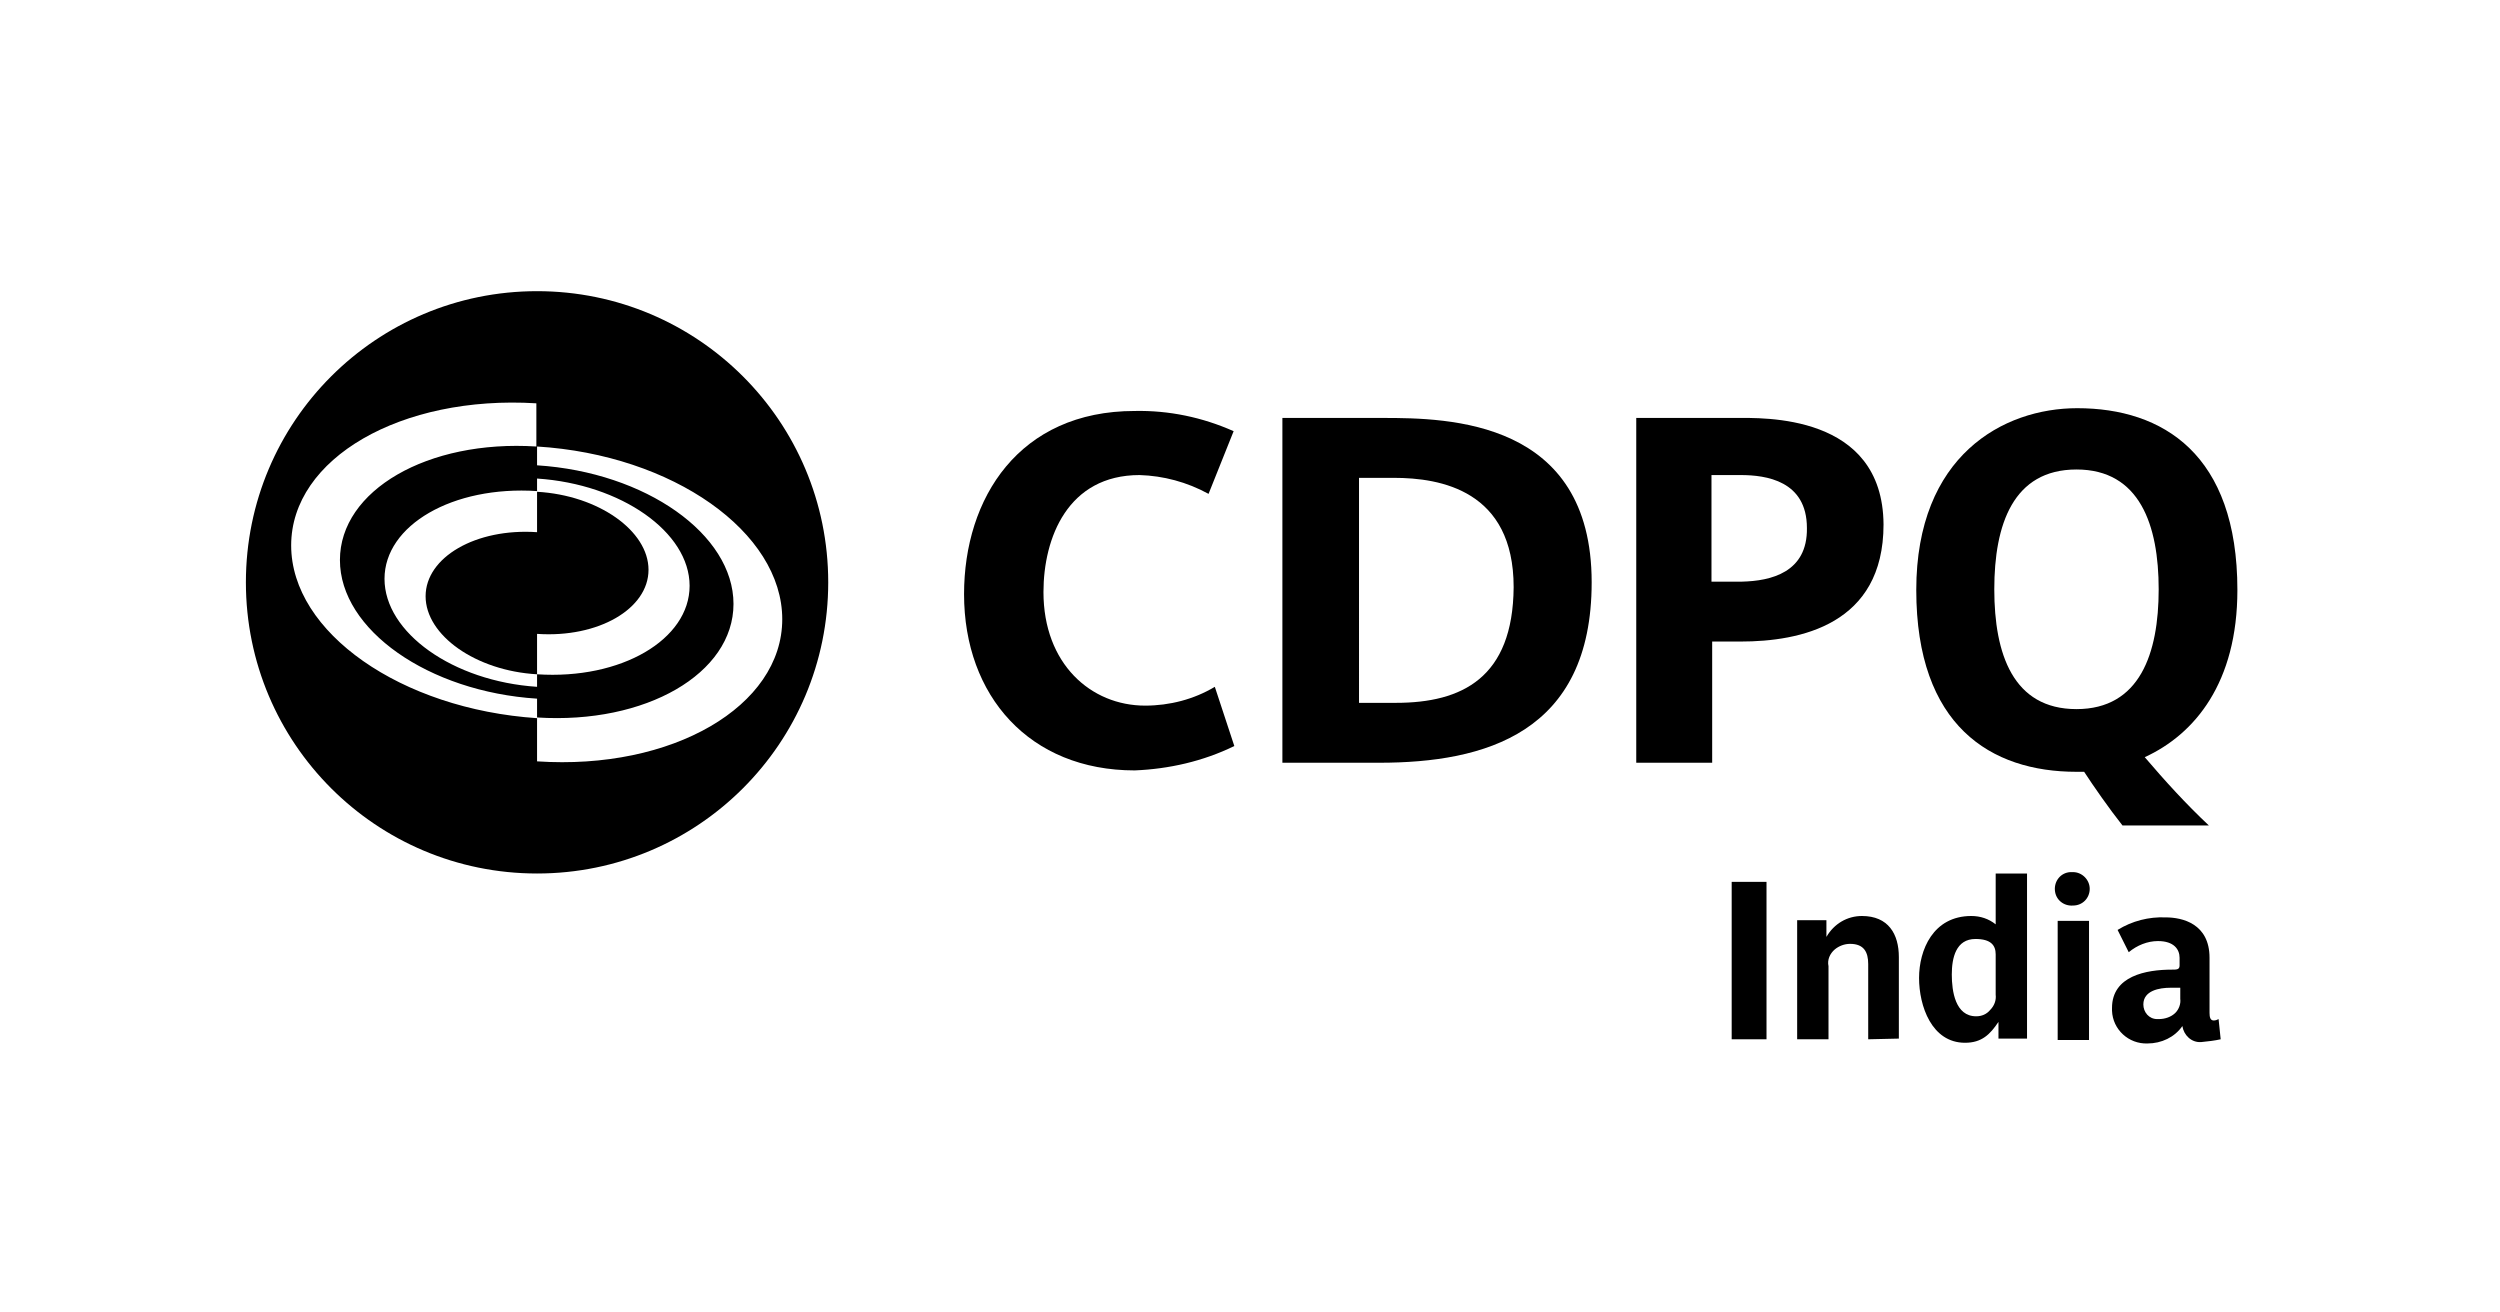
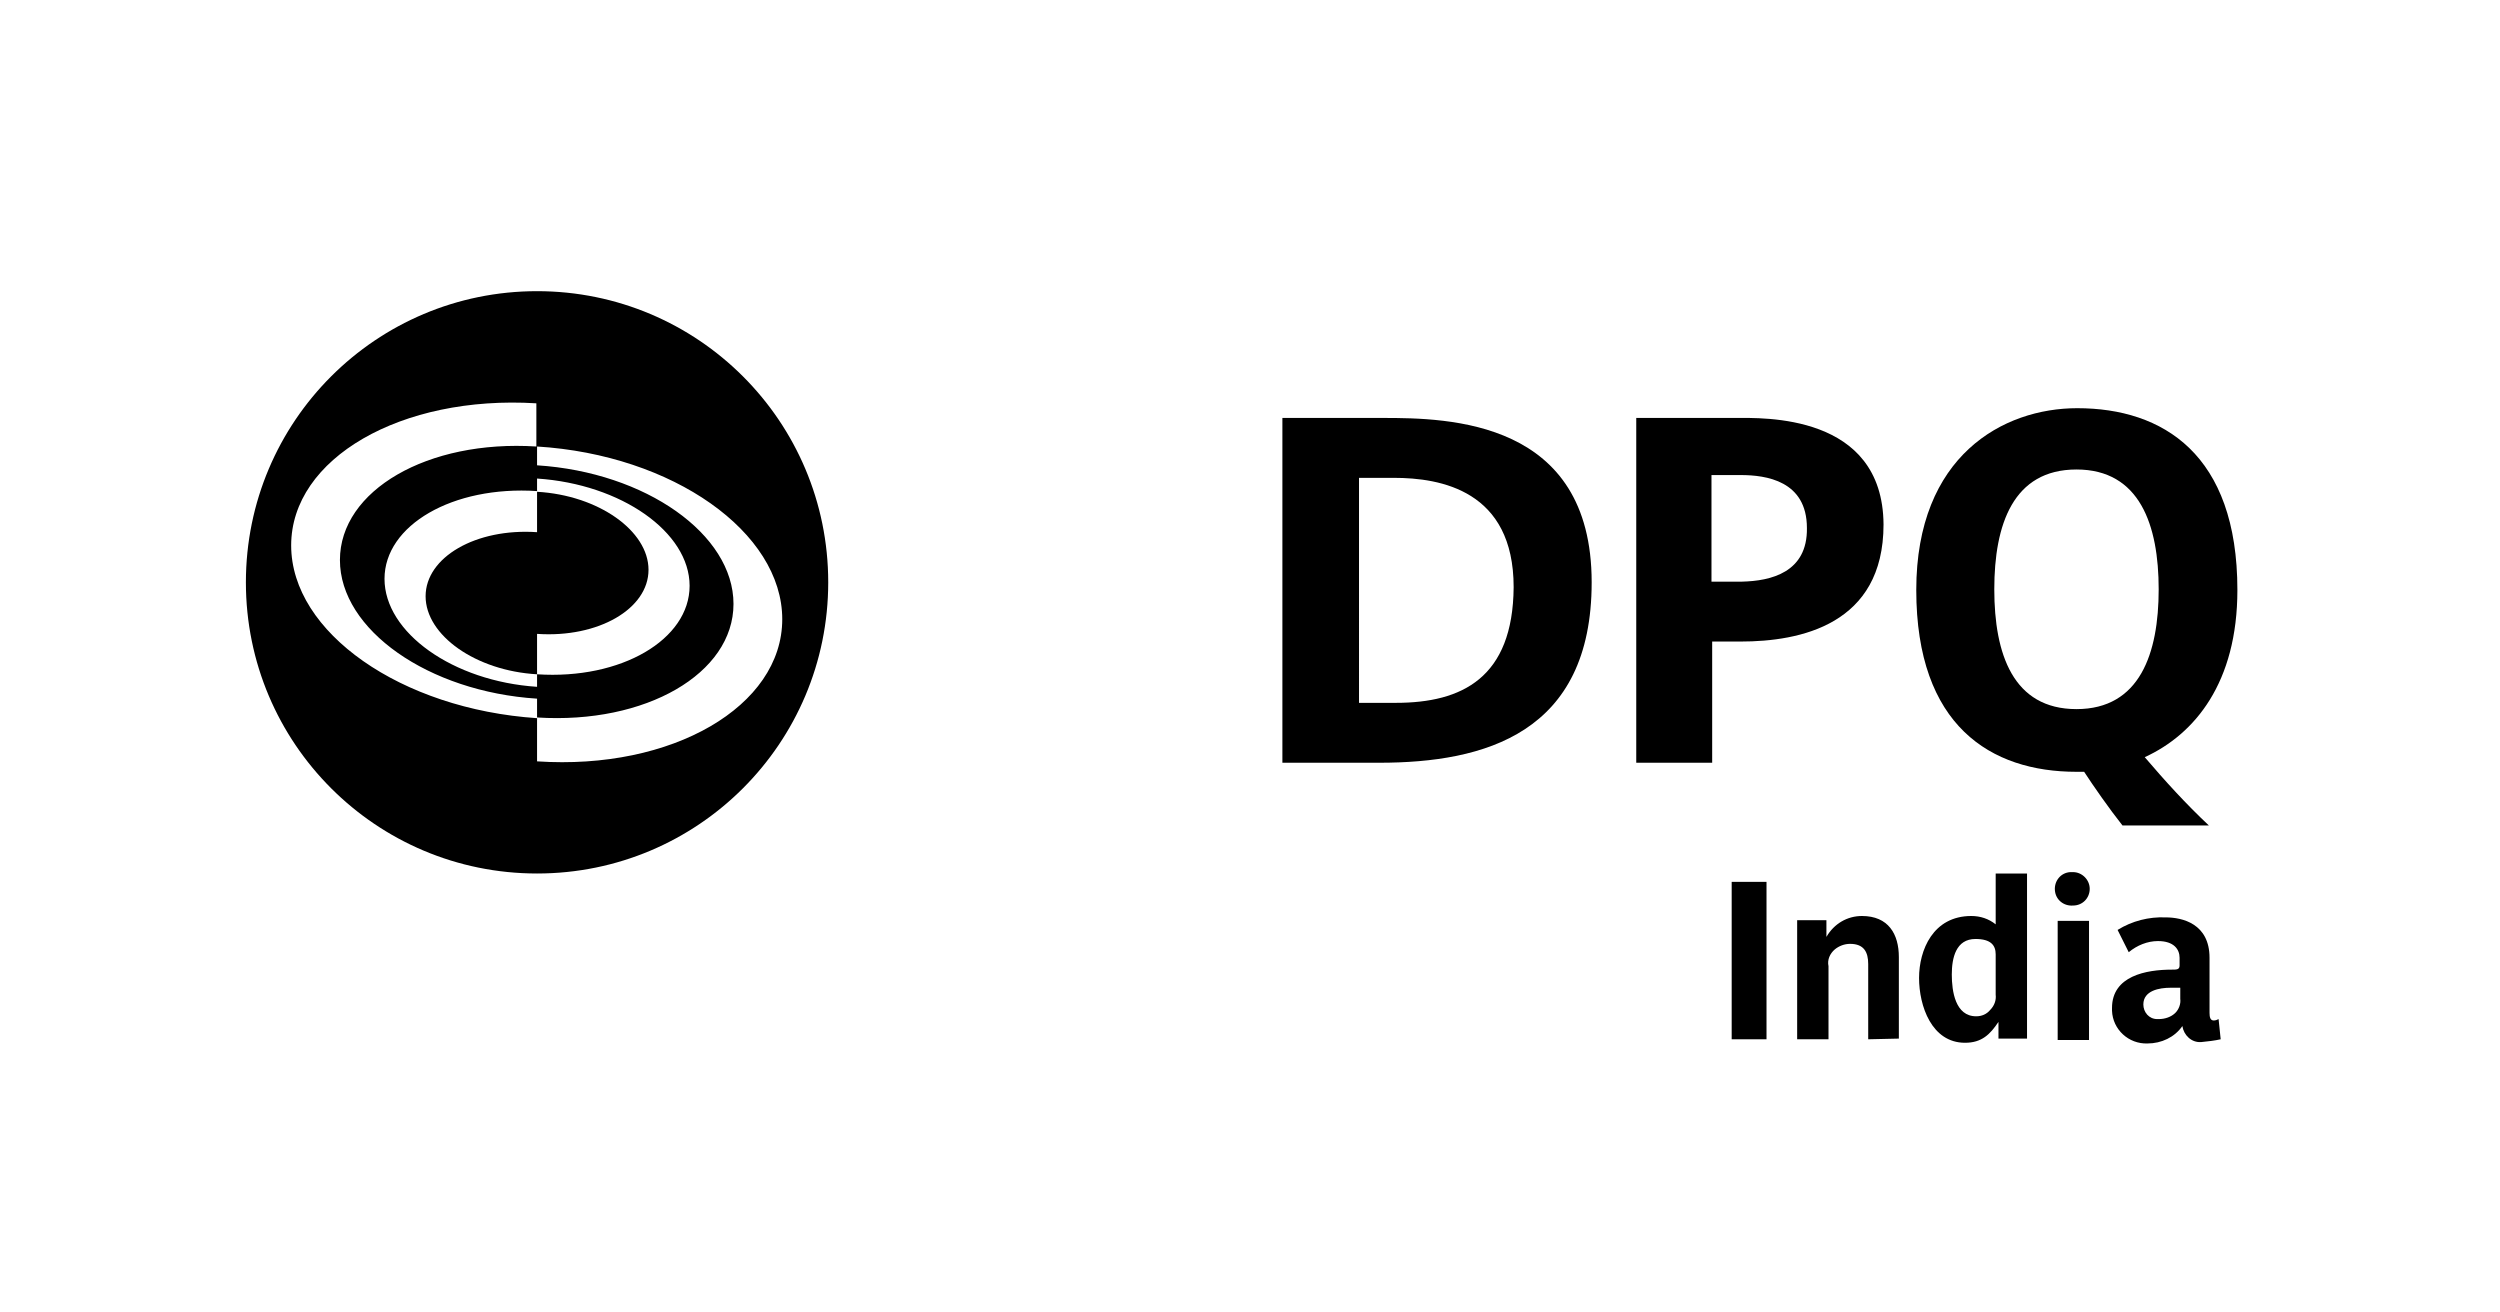
<svg xmlns="http://www.w3.org/2000/svg" version="1.1" id="Calque_1" x="0px" y="0px" viewBox="0 0 358.9 188.3" style="enable-background:new 0 0 358.9 188.3;" xml:space="preserve">
  <style type="text/css">
	.st0{fill:none;}
</style>
  <g id="Bureaux_internationaux">
    <g id="India">
      <path d="M248.6,149.2v-22.6h5v22.6H248.6z" />
      <path d="M268.2,149.2v-10.8c0-1.7-0.6-2.9-2.6-2.9c-0.8,0-1.6,0.3-2.2,0.8c-0.7,0.6-1.1,1.5-0.9,2.4v10.5h-4.5v-17.1h4.2v2.4    c1.1-1.9,3-3,5.1-3c3.8,0,5.3,2.6,5.3,5.9v11.7L268.2,149.2z" />
      <path d="M286.9,149.2v-2.5c-1.2,1.8-2.4,3-4.8,3c-4.8,0-6.6-5.3-6.6-9.3s2-8.9,7.5-8.9c1.3,0,2.5,0.4,3.5,1.2v-7.3h4.5v23.7H286.9    z M286.5,137c0-1.3-0.7-2.2-2.9-2.2c-2.8,0-3.4,2.7-3.4,5.1s0.5,6,3.5,6c0.8,0,1.5-0.3,2-0.9c0.6-0.6,0.9-1.4,0.8-2.2L286.5,137z" />
      <path d="M297.6,130c-1.3,0.1-2.5-0.8-2.6-2.2c-0.1-1.3,0.8-2.5,2.2-2.6c0.1,0,0.3,0,0.4,0c1.3,0,2.4,1.1,2.4,2.4    S299,130,297.6,130C297.6,130,297.6,130,297.6,130z M295.4,149.3v-17.1h4.5v17.1L295.4,149.3z" />
      <path d="M316,149.6c-1.4,0.1-2.5-1-2.7-2.3c-1.1,1.6-3,2.5-5,2.5c-2.7,0.1-5-2-5.1-4.7c0-0.1,0-0.3,0-0.4c0-4.6,4.9-5.5,8.6-5.5    c0.7,0,1.1,0,1.1-0.6v-1.1c0-1.2-0.8-2.4-3.1-2.4c-1.5,0-3,0.6-4.2,1.6l-1.6-3.2c2.1-1.3,4.5-1.9,6.9-1.8c2.4,0,6.3,0.9,6.3,5.8    v7.9c0,0.6,0.1,1.1,0.6,1.1c0.3,0,0.5-0.1,0.7-0.2l0.3,2.9C317.9,149.4,317,149.5,316,149.6z M313,141.8h-1.4    c-1.6,0-3.9,0.4-3.9,2.4c0,1.1,0.8,2.1,2,2.1c0.1,0,0.1,0,0.2,0c0.9,0,1.8-0.3,2.4-0.9c0.5-0.5,0.8-1.3,0.7-2V141.8z" />
    </g>
  </g>
  <g id="zone_protection-bureaux_inter">
    <rect class="st0" width="358.9" height="188.3" />
  </g>
  <g id="NEW_pastille_CDPQ_2019_-_Ajouter_filiales_ou_bureau">
    <g id="Calque_3">
      <path d="M77.1,41.8c-23.1,0-41.8,18.7-41.8,41.8s18.7,41.8,41.8,41.8s41.8-18.7,41.8-41.8S100.2,41.8,77.1,41.8L77.1,41.8z     M77.1,109.3v-6.2c-19.5-1.3-35.3-12.3-35.3-24.8s15.8-21.6,35.2-20.4v6.2c-15.6-1-28.2,6.3-28.2,16.3s12.7,18.9,28.3,19.9v2.7    c15.6,1,28.2-6.3,28.2-16.3S92.7,67.8,77.1,66.8v-2.7c19.5,1.2,35.2,12.3,35.2,24.8S96.5,110.6,77.1,109.3L77.1,109.3z M77.1,96.8    v1.8C65,97.8,55.2,90.8,55.2,83.1S65,69.7,77.1,70.5l0,0v-1.8C89.2,69.5,99,76.4,99,84.1S89.2,97.6,77.1,96.8L77.1,96.8z" />
    </g>
    <g id="Calque_4">
      <path d="M77.1,91c8.8,0.6,16-3.6,16-9.2s-7.2-10.7-16-11.2l0,0v5.8c-8.8-0.6-16,3.6-16,9.2s7.2,10.7,16,11.2l0,0V91z" />
    </g>
-     <path d="M162.9,110.6c-15.1,0-24.5-10.7-24.5-25.3c0-13.8,7.9-26.3,24.5-26.3c4.9-0.1,9.7,0.9,14.2,2.9l-3.6,9   c-3.1-1.7-6.5-2.6-9.9-2.7c-10.3,0-13.8,9-13.8,16.8c0,10.3,6.8,16.3,14.6,16.3c3.5,0,7-0.9,10-2.7l2.8,8.5   C172.7,109.3,167.8,110.4,162.9,110.6z" />
    <path d="M198.5,60h-14.4v49.5H198c15.1,0,30.5-4.2,30.5-25.9C228.5,60.3,208,60,198.5,60z M200.4,100.9h-5.3V68.6h5   c6.7,0,17.2,1.8,17.2,15.7C217.2,97.3,209.9,100.9,200.4,100.9L200.4,100.9z" />
    <path d="M249.1,60h-14.2v49.5h10.9V92.1h4.1c8.5,0,20.5-2.4,20.5-16.8C270.3,59.3,253,60,249.1,60z M250.1,83.5h-4.4V68.2h4.2   c3.6,0,9.5,0.8,9.5,7.6C259.5,82.2,254.2,83.4,250.1,83.5L250.1,83.5z" />
    <path d="M317.1,118.5c-3.3-3.1-6.3-6.4-9.2-9.8c7.2-3.3,13.3-10.7,13.3-24c0-19.5-10.7-26.1-23-26.1c-10.6,0-23.1,6.8-23.1,26.1   c0,19.5,10.7,26.1,23,26.1h1.1c1.3,2,3.6,5.3,5.5,7.7H317.1z M286.3,84.6c0-9.3,2.7-17.2,11.8-17.2s11.8,8,11.8,17.2   s-2.7,17.2-11.8,17.2S286.3,93.9,286.3,84.6z" />
  </g>
</svg>